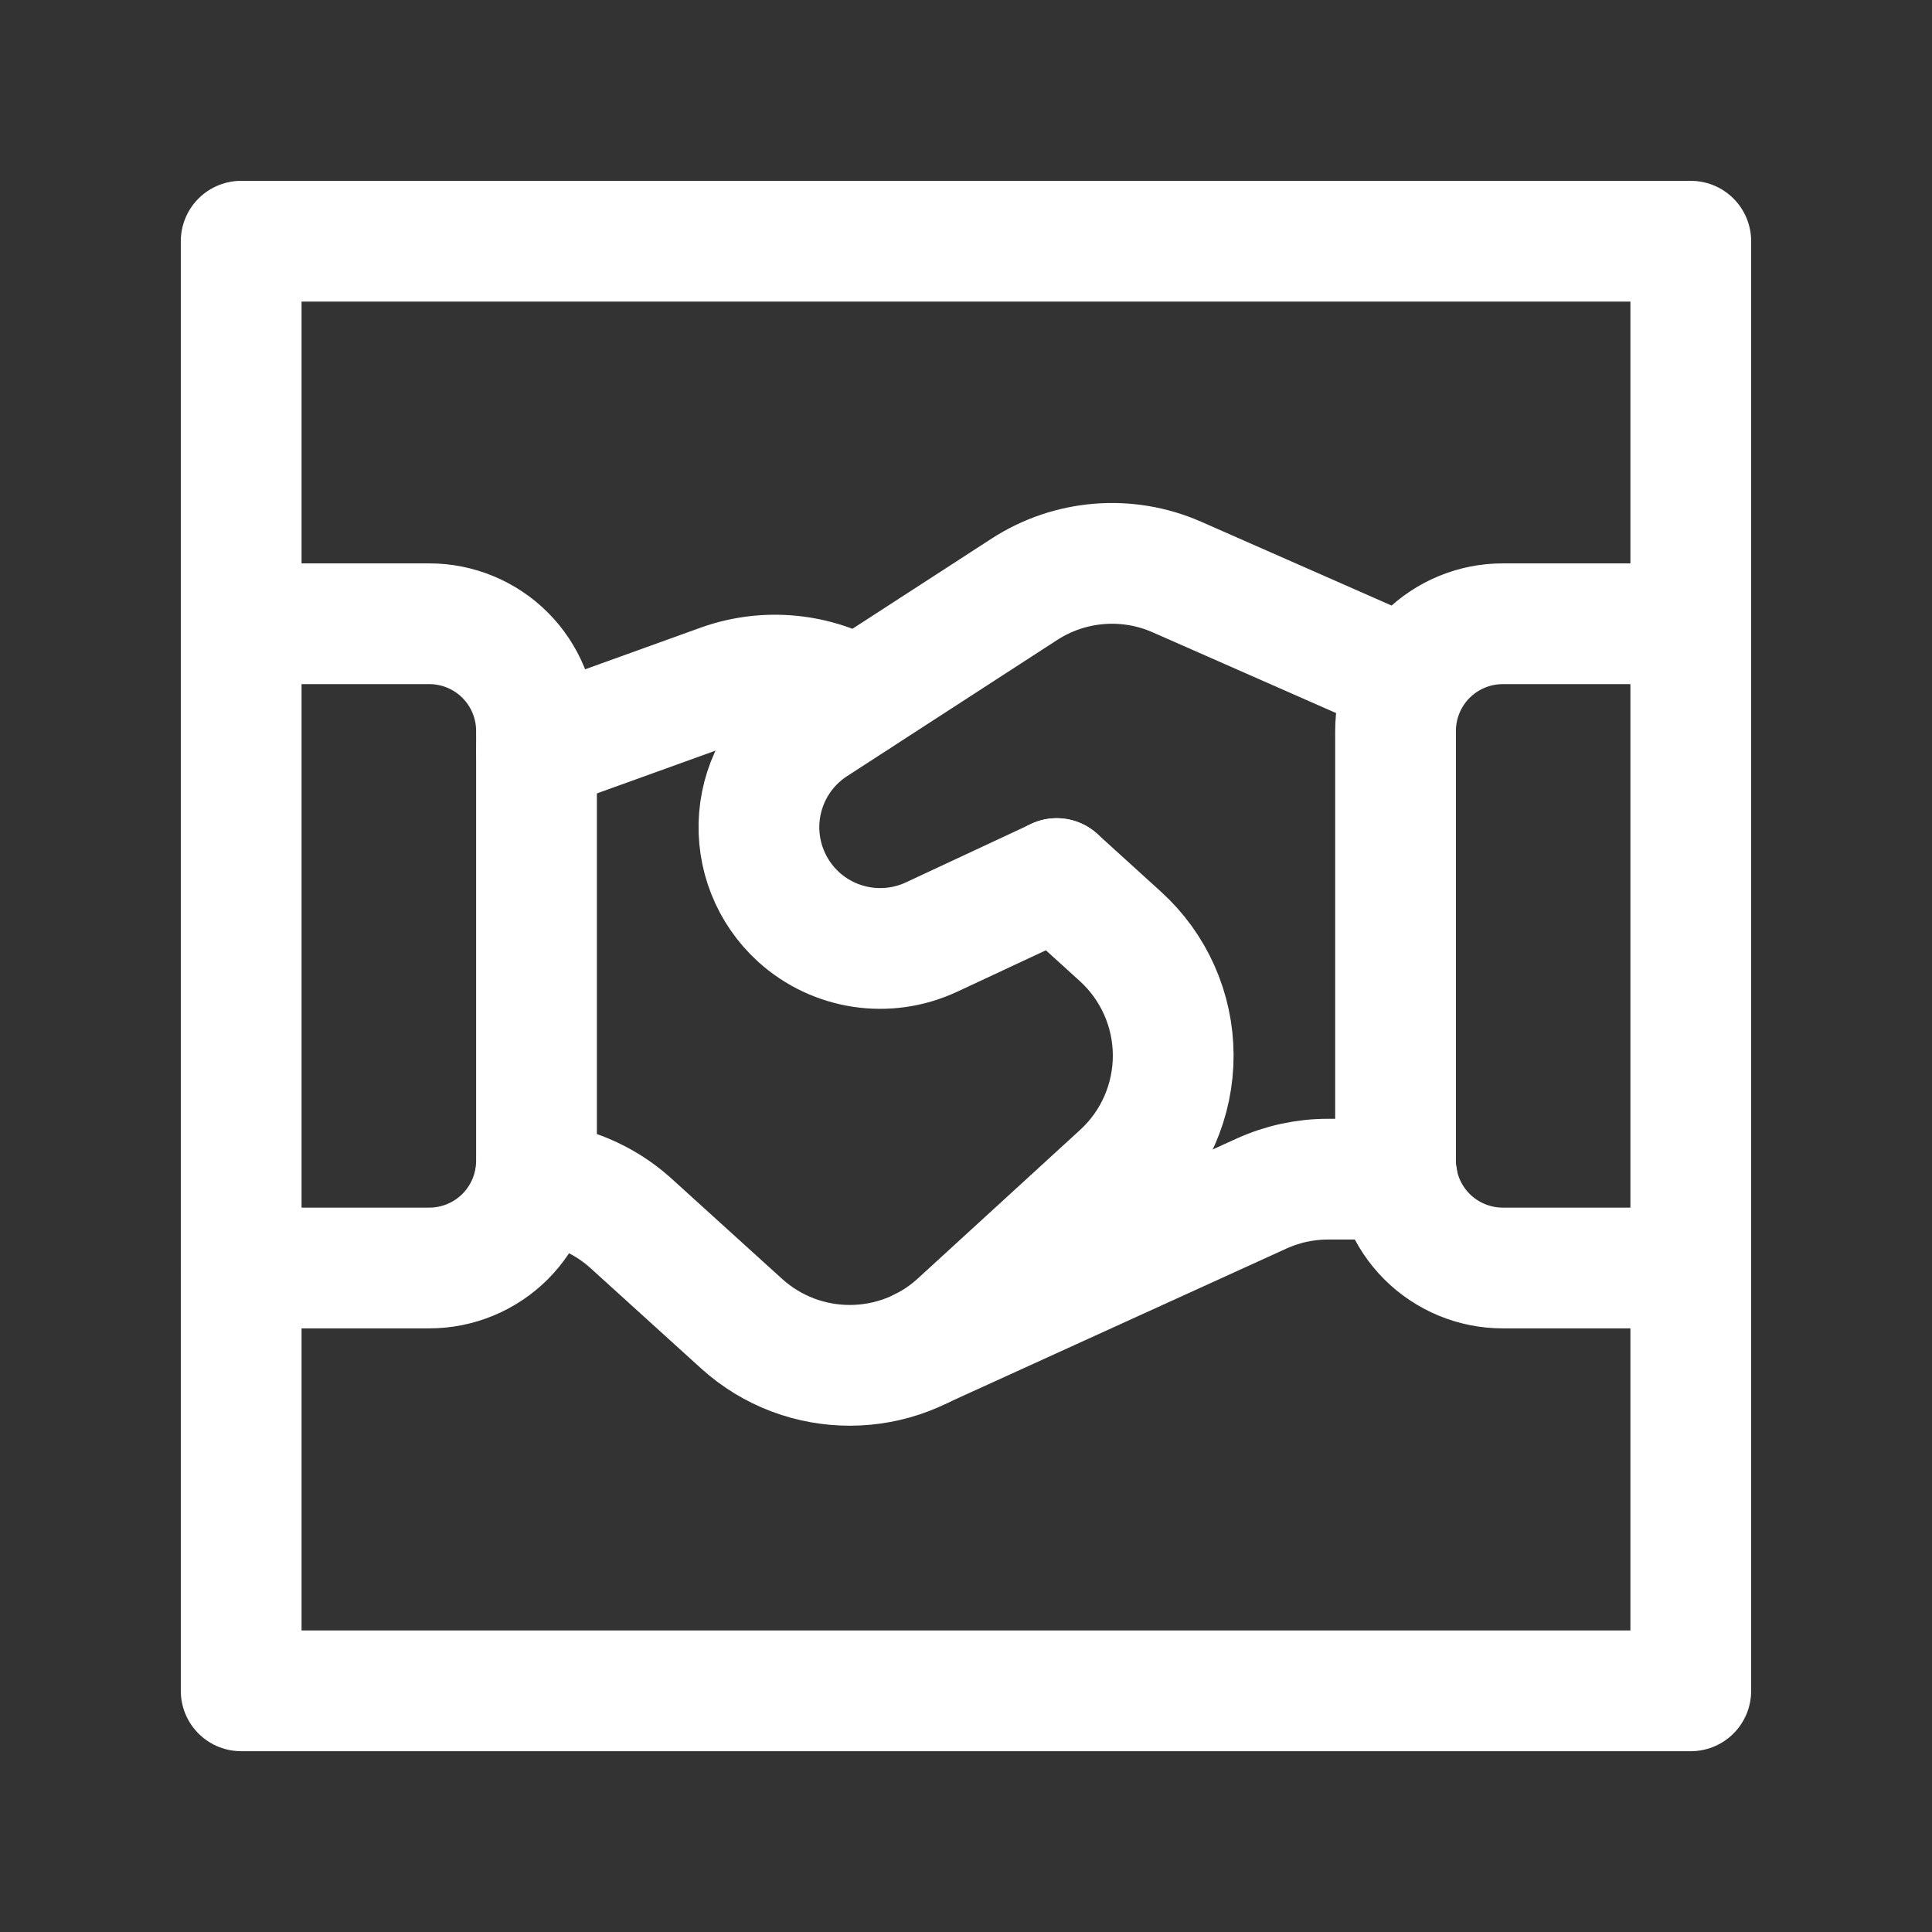
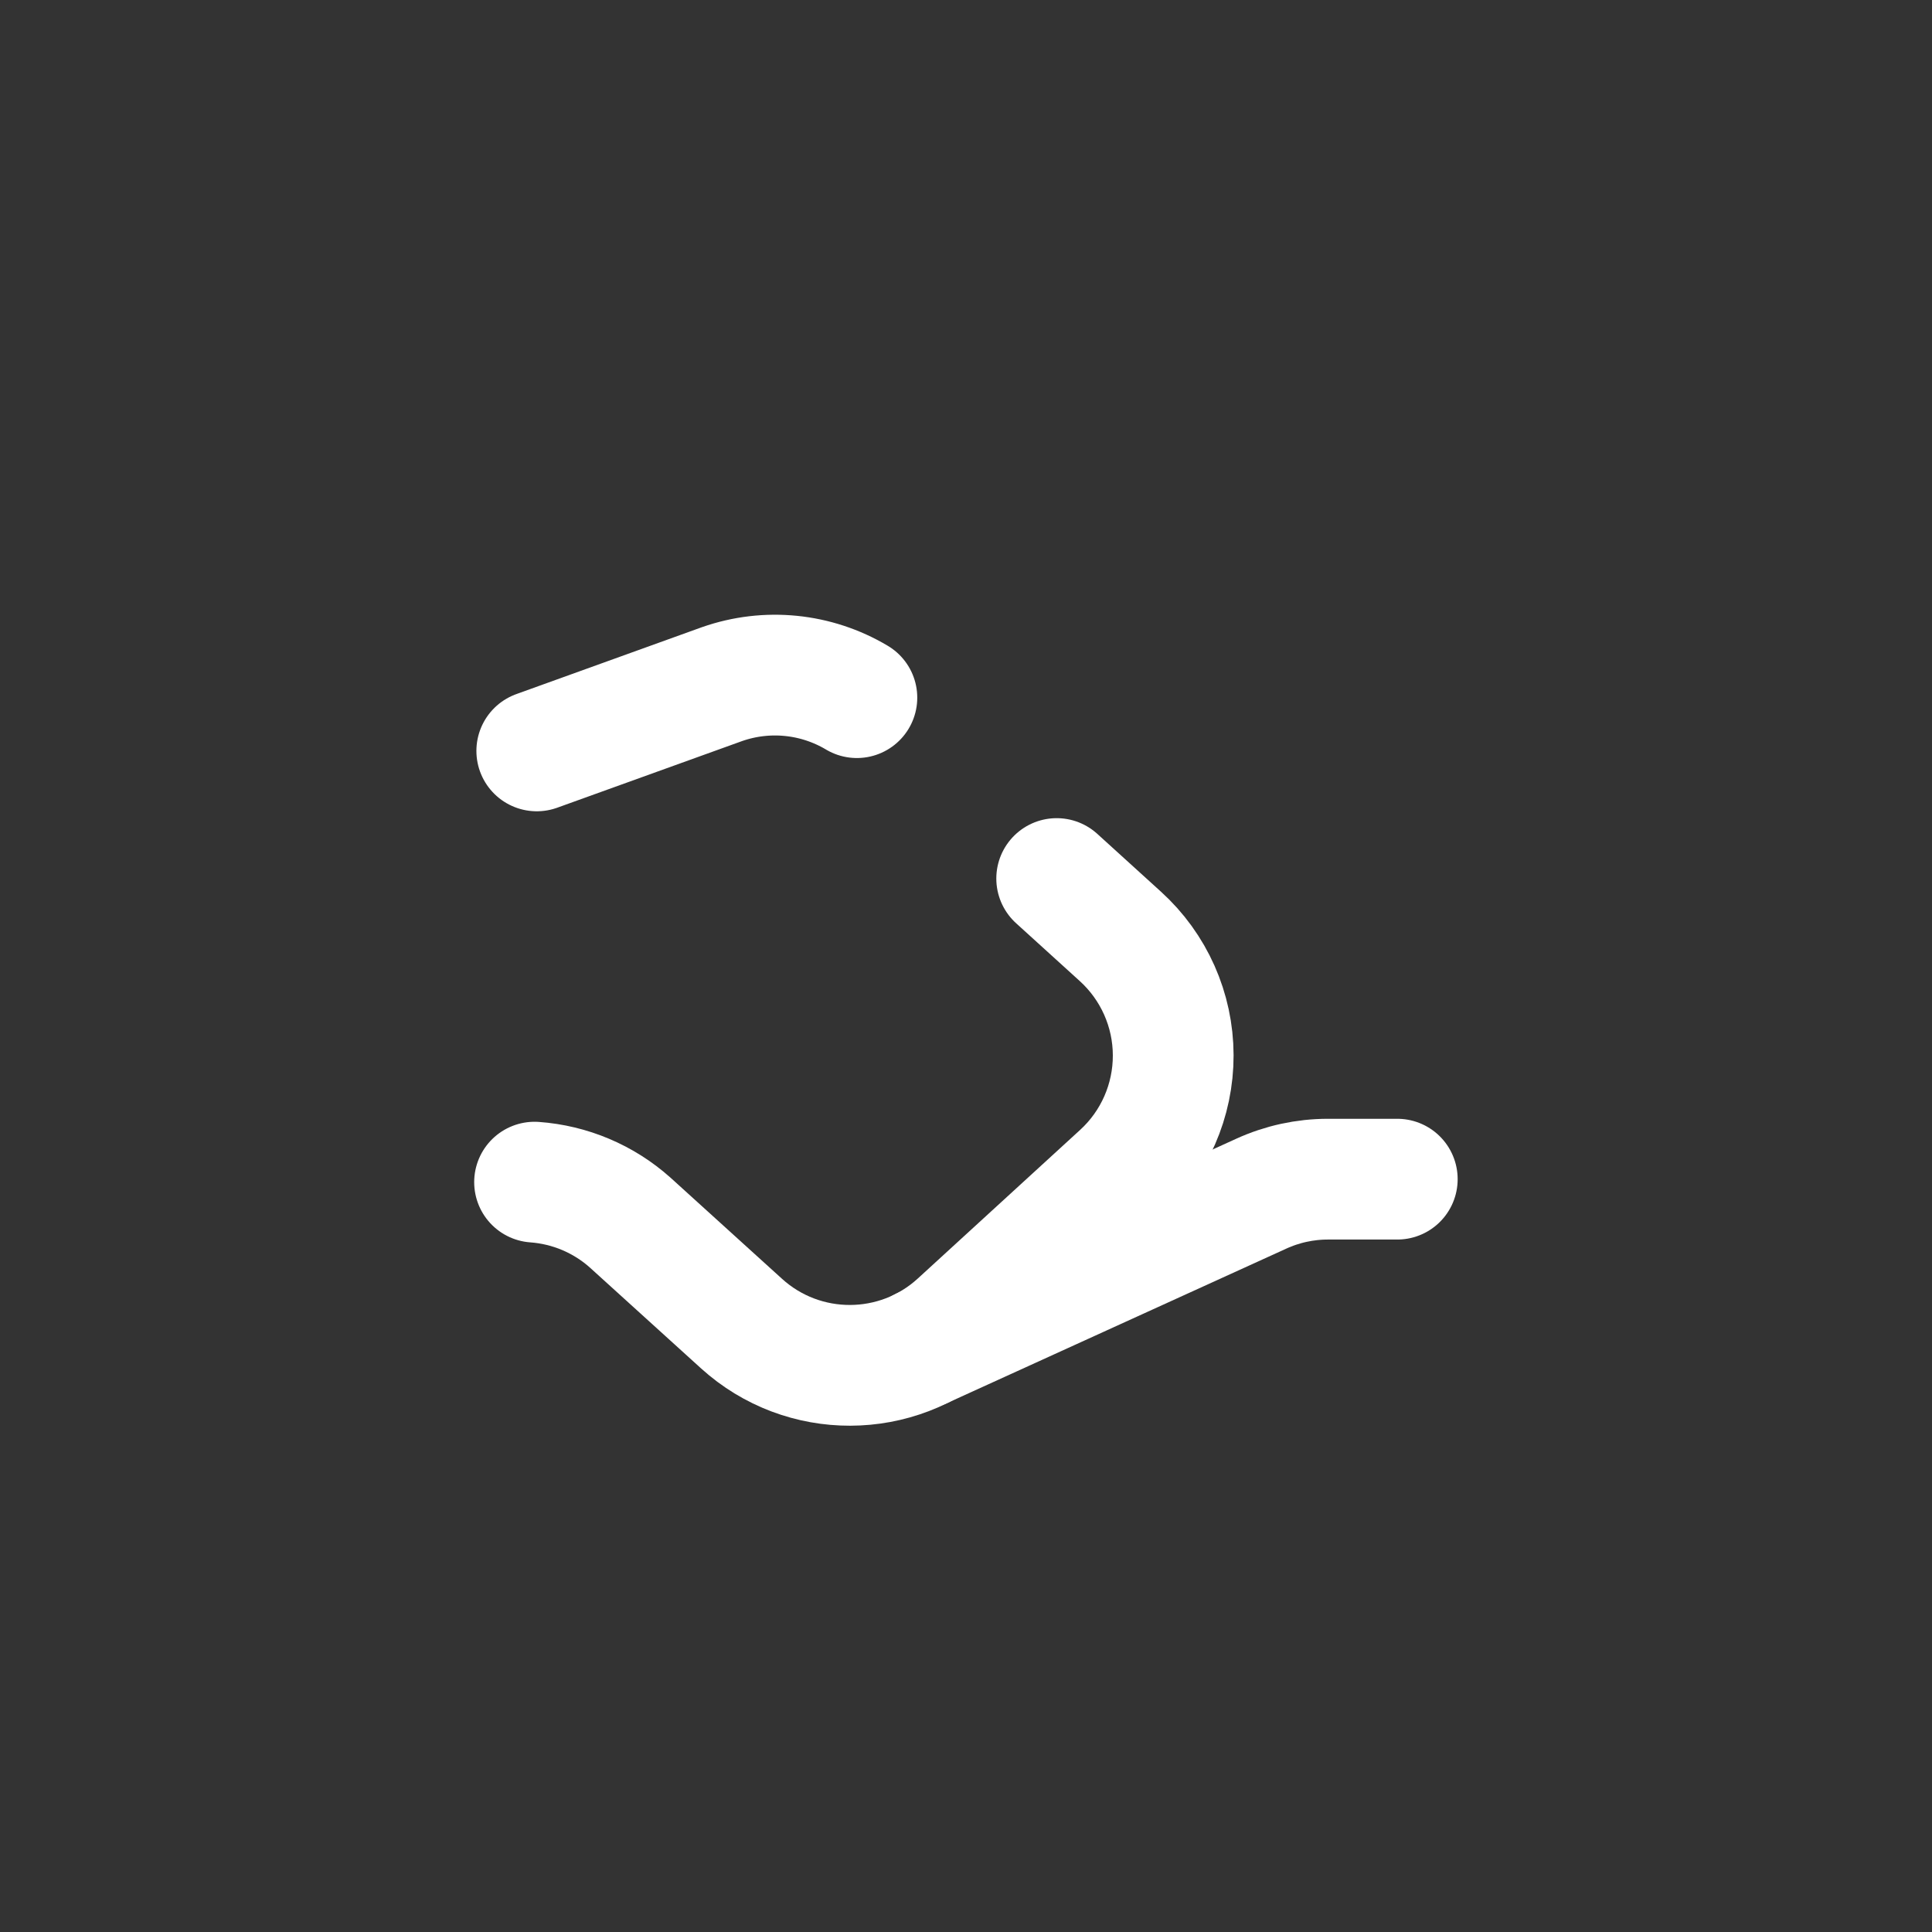
<svg xmlns="http://www.w3.org/2000/svg" width="48" height="48" viewBox="0 0 48 48" fill="none">
  <rect x="0" y="0" width="48" height="48" fill="#333333" stroke="none" />
-   <path d="M5.992 31.503H10.662C11.37 31.504 12.048 31.223 12.549 30.723V30.723C13.049 30.222 13.33 29.544 13.329 28.836V18.164C13.33 17.456 13.049 16.777 12.549 16.277V16.277C12.048 15.777 11.37 15.496 10.662 15.497H6.006" stroke="white" stroke-width="3" stroke-linecap="round" stroke-linejoin="round" />
-   <path d="M41.993 15.497H37.339C36.632 15.496 35.953 15.777 35.452 16.277V16.277C34.952 16.777 34.671 17.456 34.672 18.164V28.836C34.671 29.544 34.952 30.222 35.452 30.723V30.723C35.953 31.223 36.632 31.504 37.339 31.503H41.993" stroke="white" stroke-width="3" stroke-linecap="round" stroke-linejoin="round" />
-   <rect x="5.992" y="5.993" width="36.015" height="36.015" stroke="white" stroke-width="3" stroke-linecap="round" stroke-linejoin="round" />
  <path d="M34.715 29.296H32.994C32.422 29.296 31.856 29.419 31.335 29.657L22.918 33.49" stroke="white" stroke-width="3" stroke-linecap="round" stroke-linejoin="round" />
  <path d="M21.289 17.333C20.277 16.73 19.05 16.607 17.938 16.997L13.336 18.656" stroke="white" stroke-width="3" stroke-linecap="round" stroke-linejoin="round" />
-   <path d="M34.994 16.869L29.24 14.336C28.006 13.793 26.583 13.908 25.452 14.64L20.23 18.024C19.445 18.532 18.941 19.376 18.865 20.309C18.79 21.241 19.151 22.155 19.844 22.784V22.784C20.743 23.598 22.042 23.794 23.141 23.282L26.254 21.829" stroke="white" stroke-width="3" stroke-linecap="round" stroke-linejoin="round" />
  <path d="M26.253 21.827L27.833 23.262C28.668 24.018 29.145 25.09 29.148 26.216C29.151 27.343 28.68 28.418 27.849 29.178L23.814 32.872C22.29 34.266 19.956 34.272 18.425 32.886L15.652 30.371C14.994 29.785 14.16 29.434 13.281 29.37" stroke="white" stroke-width="3" stroke-linecap="round" stroke-linejoin="round" />
</svg>